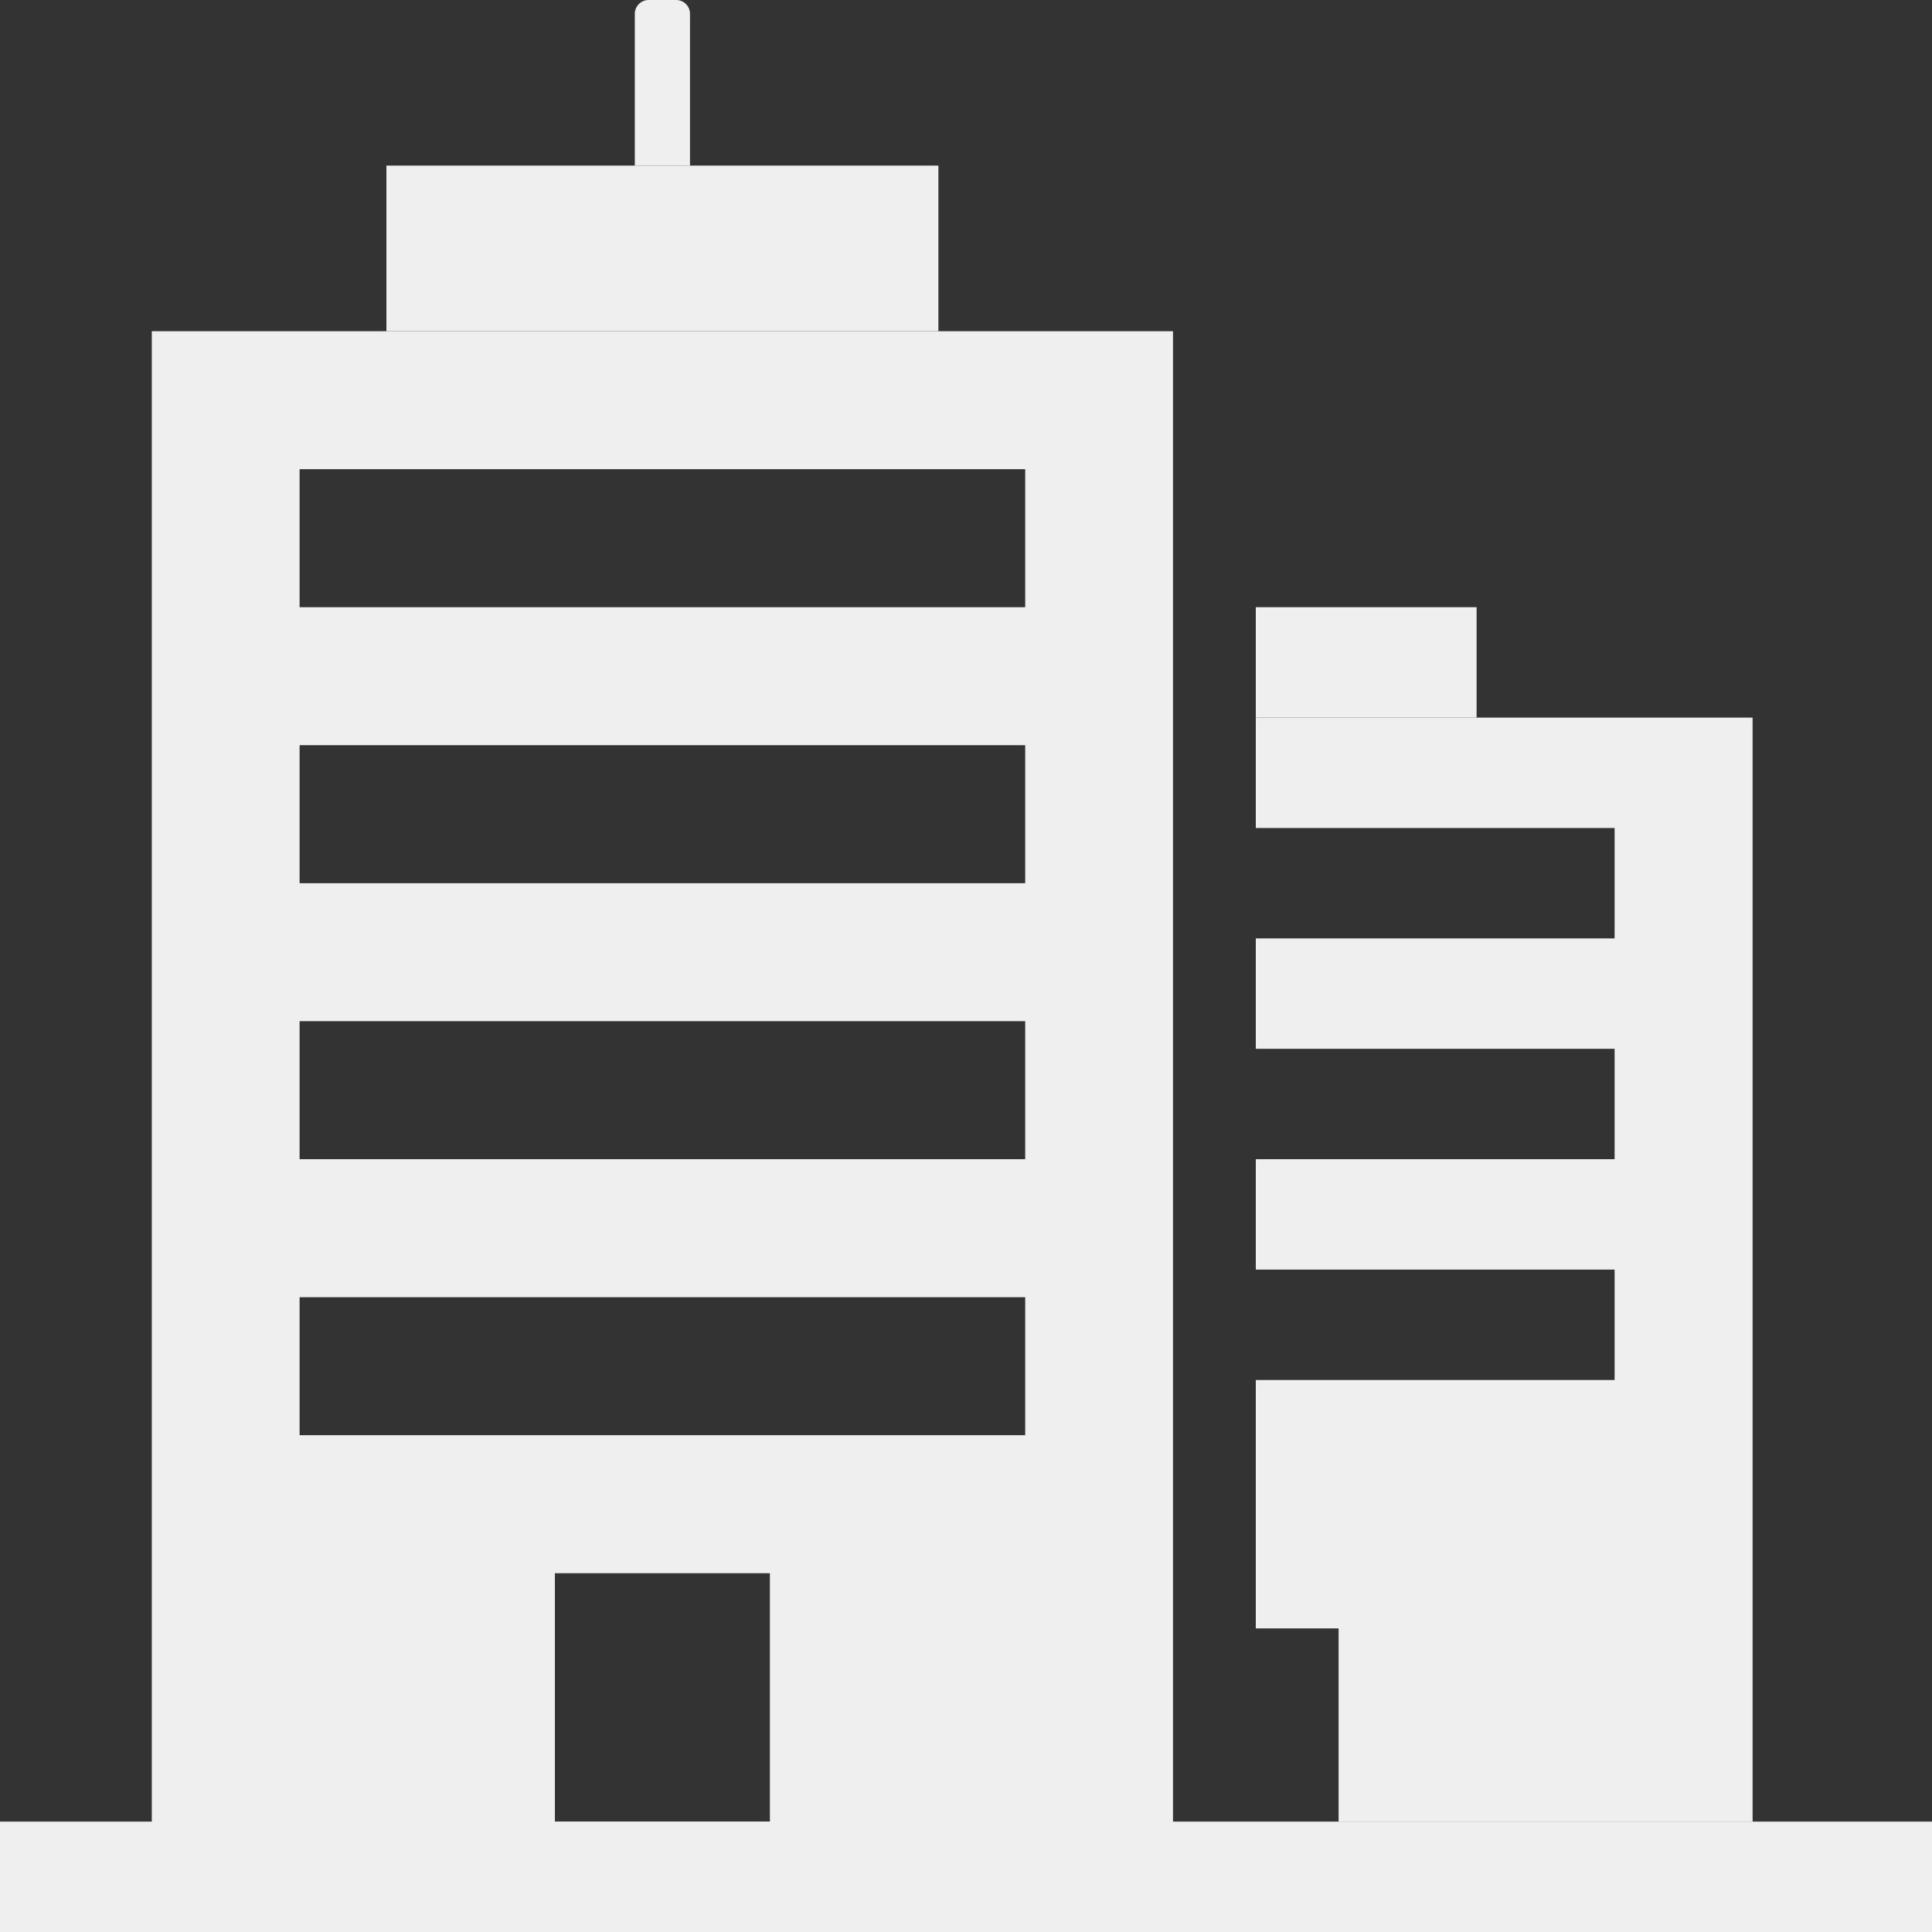
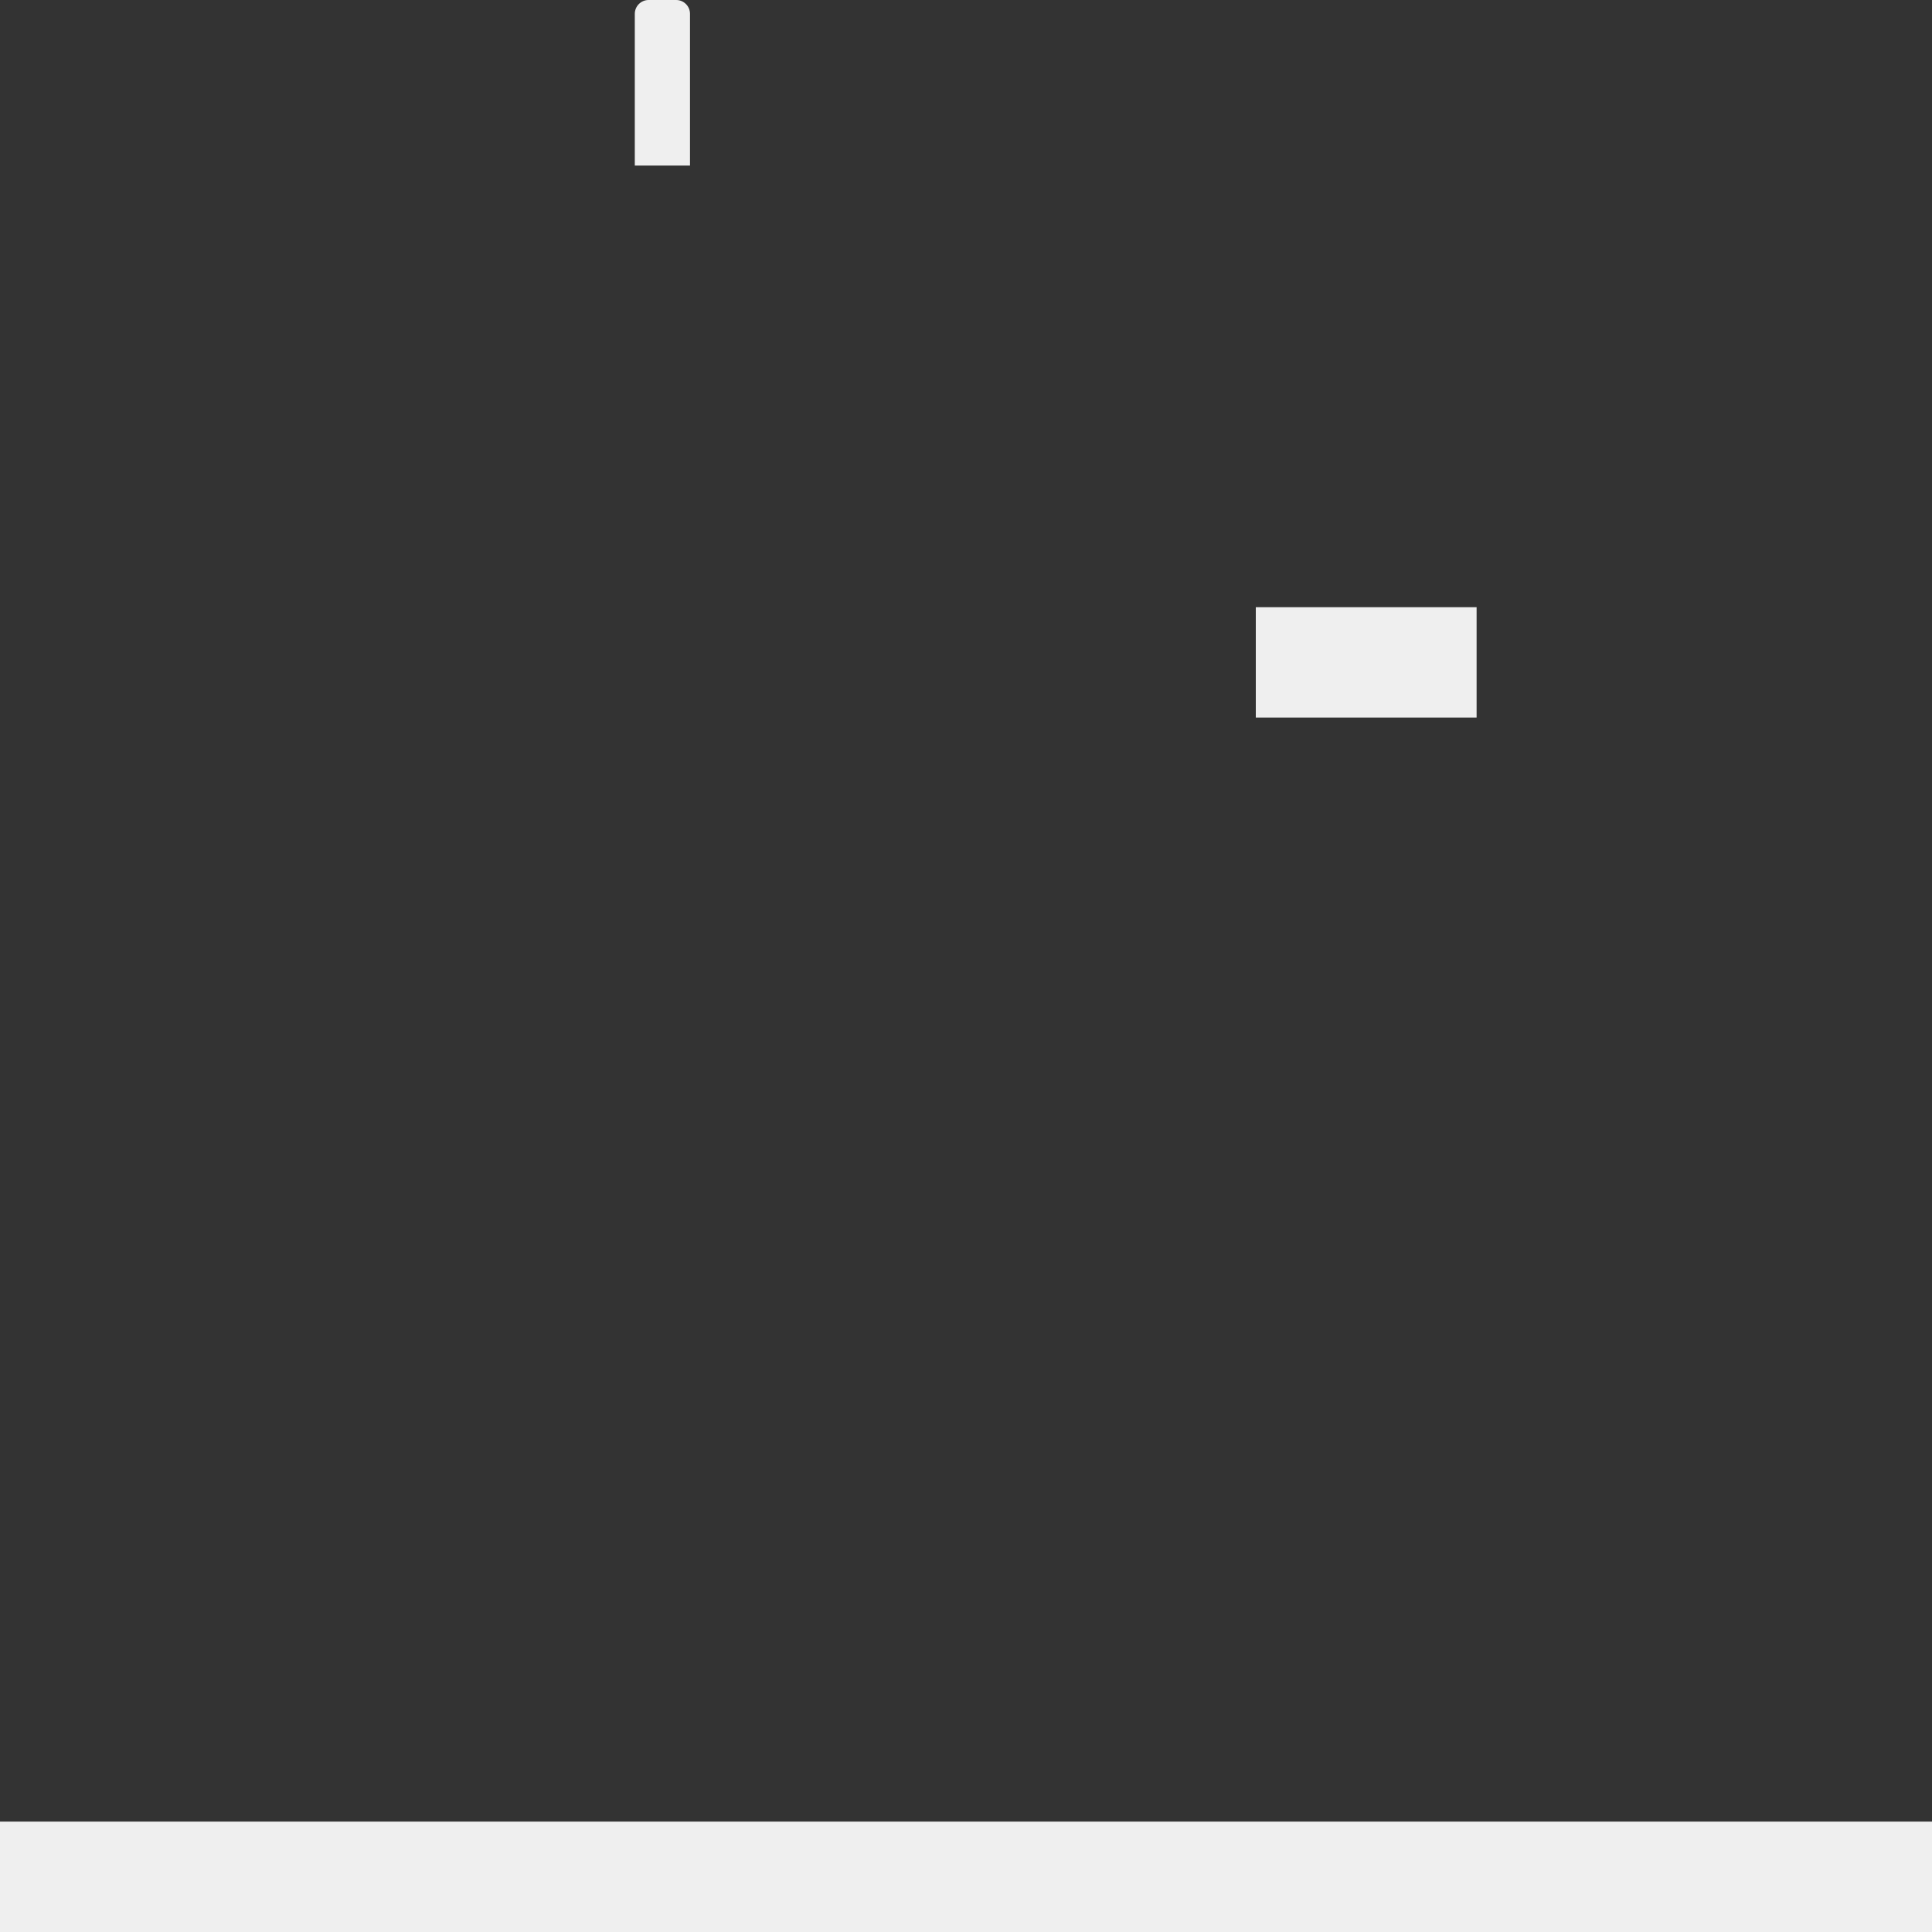
<svg xmlns="http://www.w3.org/2000/svg" id="_レイヤー_1" data-name="レイヤー 1" width="140" height="140" viewBox="0 0 140 140">
  <rect x="0" y="0" width="140" height="140" fill="#333333" stroke="none" />
  <defs>
    <style>
      .cls-1 {
        fill: #efefef;
      }
    </style>
  </defs>
  <rect class="cls-1" y="132" width="140" height="8" />
  <g>
-     <rect class="cls-1" x="28" y="12" width="40" height="12" />
    <path class="cls-1" d="M47,0h2c.55,0,1,.45,1,1v11h-4V1c0-.55.45-1,1-1Z" />
-     <path class="cls-1" d="M11,24v116h74V24H11ZM55.79,132h-15.58v-18h15.58v18ZM74.29,104H21.71v-10h52.58v10ZM74.29,84H21.71v-10h52.58v10ZM74.29,64H21.71v-10h52.58v10ZM74.29,44H21.71v-10h52.58v10Z" />
  </g>
  <g>
-     <polygon class="cls-1" points="91 52 91 60 117 60 117 68 91 68 91 76 117 76 117 84 91 84 91 92 117 92 117 100 91 100 91 118 97 118 97 132 91 132 91 132 127 132 127 52 91 52" />
    <rect class="cls-1" x="91" y="44" width="16" height="8" />
  </g>
</svg>